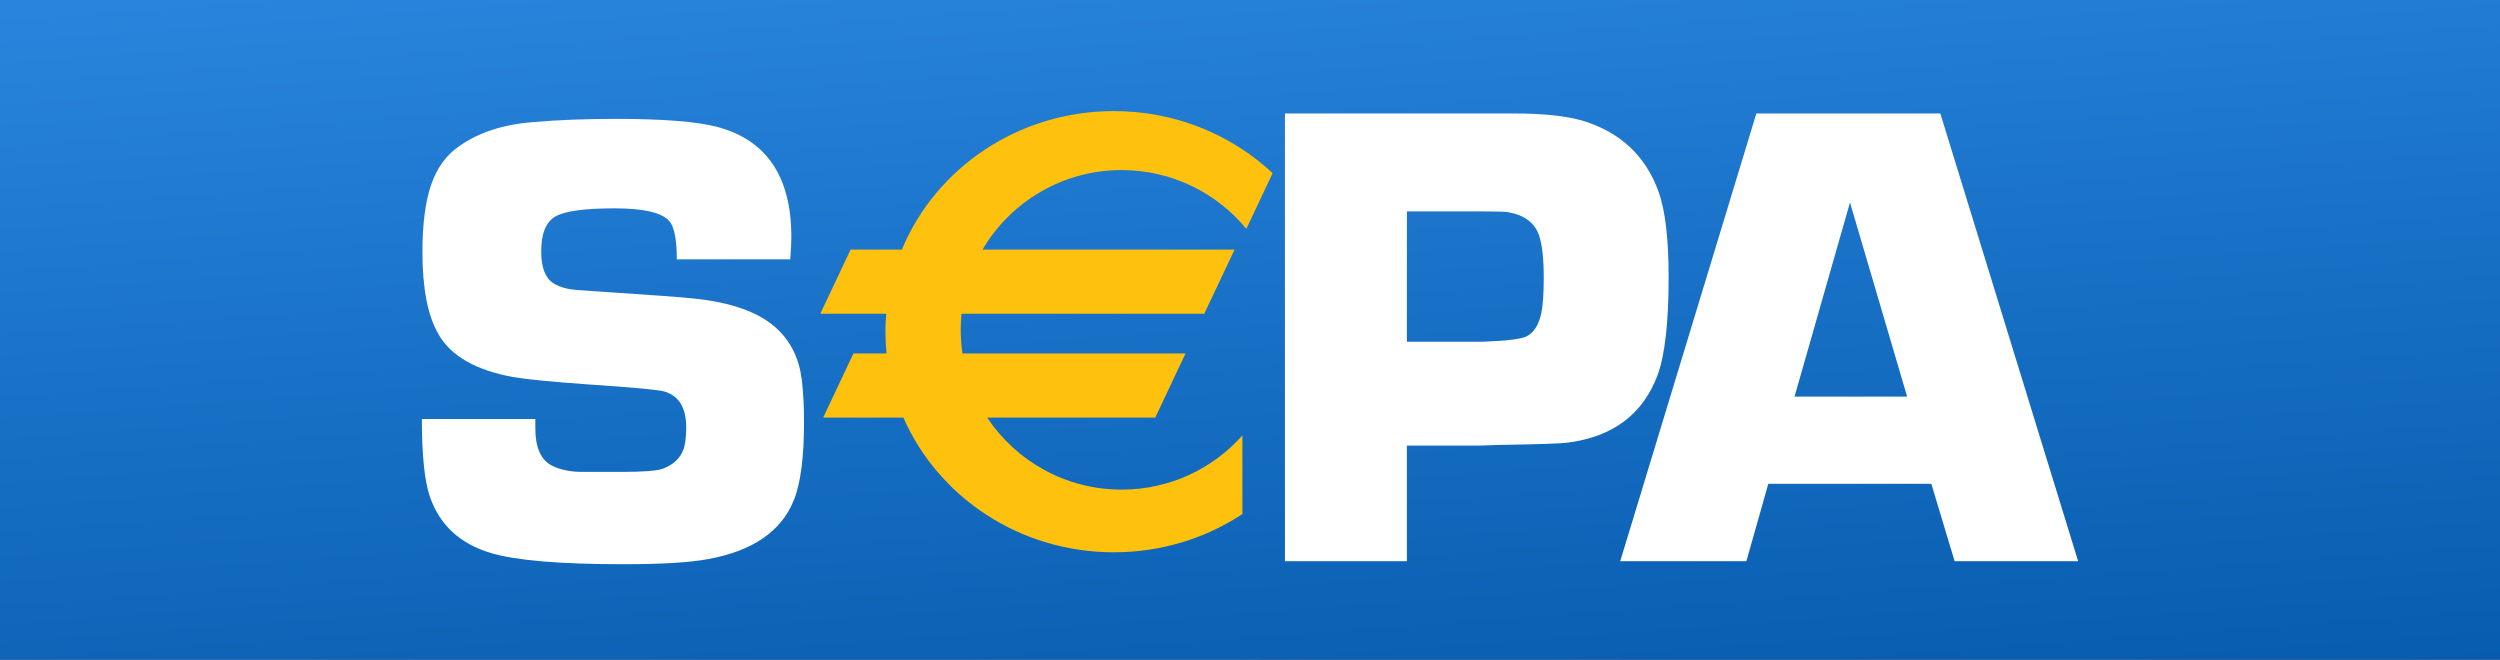
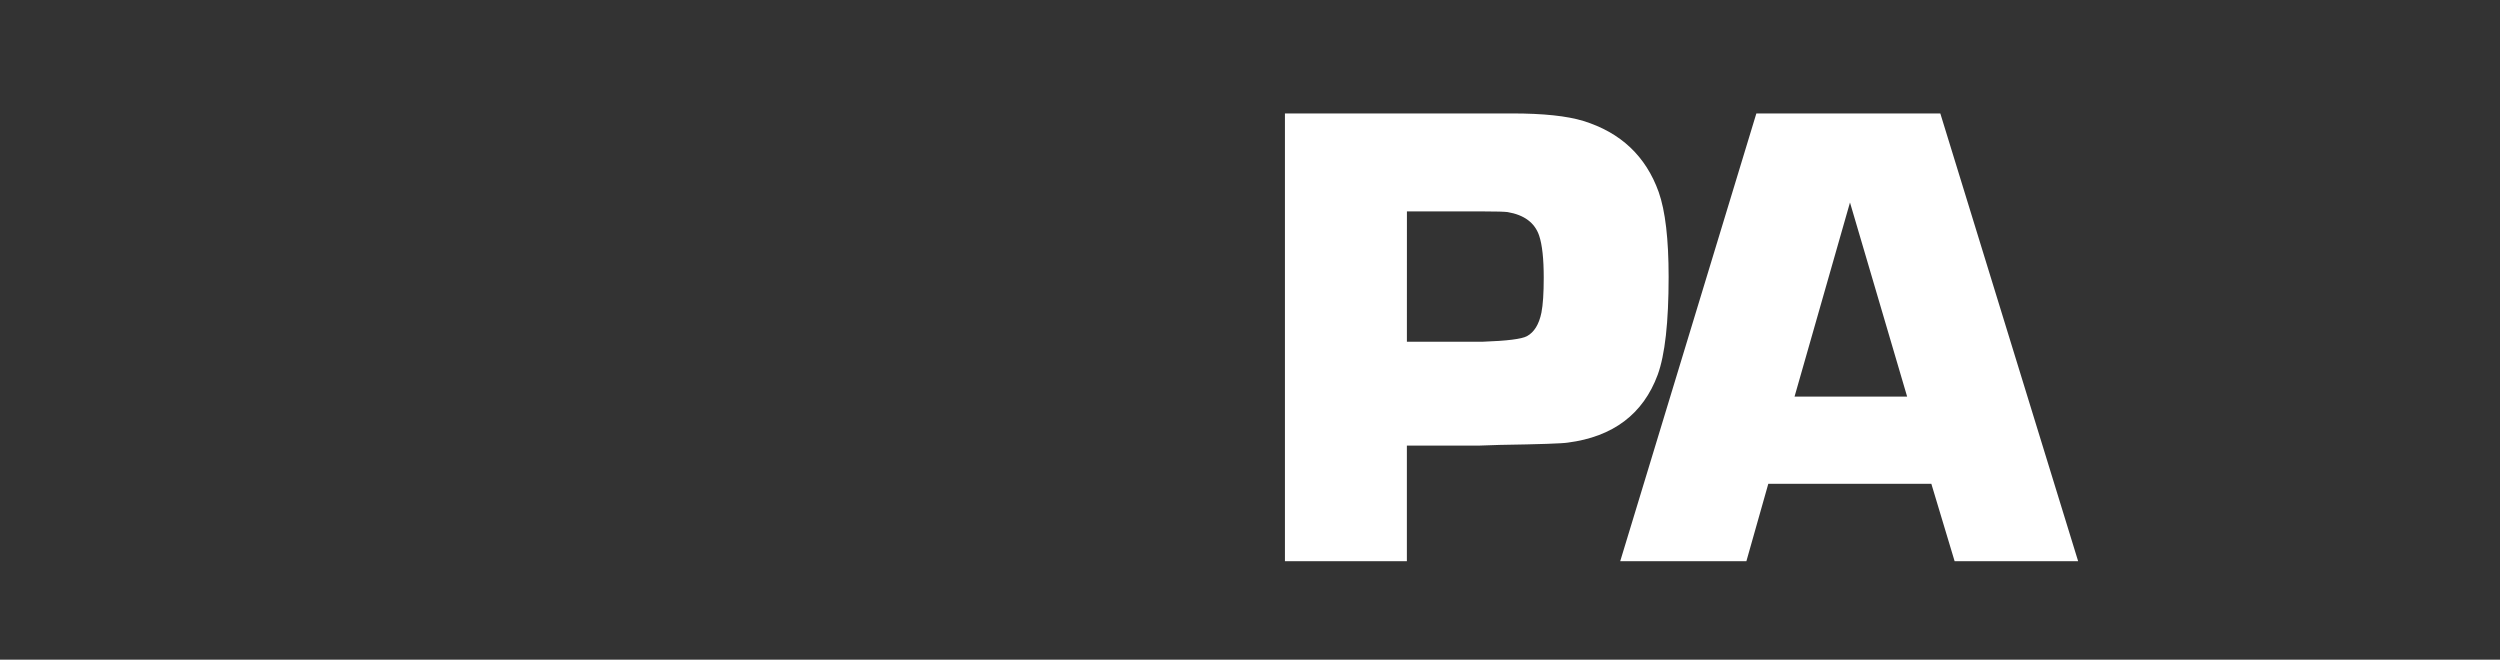
<svg xmlns="http://www.w3.org/2000/svg" xmlns:ns1="http://sodipodi.sourceforge.net/DTD/sodipodi-0.dtd" xmlns:ns2="http://www.inkscape.org/namespaces/inkscape" viewBox="0 0 160 42.22" fill="none" version="1.1" id="svg19" ns1:docname="sepa.svg" ns2:version="1.2.1 (9c6d41e4, 2022-07-14)">
  <rect x="0" y="0" width="160" height="42.22" fill="#333333" stroke="none" />
  <ns1:namedview id="namedview21" pagecolor="#ffffff" bordercolor="#000000" borderopacity="0.25" ns2:showpageshadow="2" ns2:pageopacity="0.0" ns2:pagecheckerboard="0" ns2:deskcolor="#d1d1d1" showgrid="false" ns2:zoom="6.41875" ns2:cx="47.439143" ns2:cy="21.265823" ns2:window-width="1262" ns2:window-height="1359" ns2:window-x="1284" ns2:window-y="39" ns2:window-maximized="0" ns2:current-layer="svg19" />
-   <rect y="0" width="160" height="42.22" fill="url(#paint0_linear_617_328)" id="rect2" style="fill:url(#paint0_linear_617_328);stroke-width:0.514" x="0" />
-   <path fill-rule="evenodd" clip-rule="evenodd" d="m 50.577,16.596 h -7.261 c 0,-1.177 -0.14,-1.967 -0.418,-2.369 -0.432,-0.596 -1.625,-0.893 -3.576,-0.893 -1.896,0 -3.152,0.171 -3.765,0.514 -0.613,0.344 -0.92,1.093 -0.92,2.245 0,1.043 0.272,1.73 0.817,2.059 0.39,0.234 0.906,0.371 1.548,0.412 l 1.464,0.102 c 3.138,0.206 5.098,0.351 5.88,0.433 2.482,0.247 4.281,0.899 5.397,1.956 0.878,0.824 1.402,1.902 1.569,3.233 0.097,0.796 0.146,1.697 0.146,2.698 0,2.307 -0.223,3.996 -0.669,5.067 -0.808,1.964 -2.624,3.206 -5.451,3.727 -1.184,0.22 -2.995,0.33 -5.431,0.33 -4.067,0 -6.9,-0.239 -8.5,-0.72 -1.964,-0.589 -3.259,-1.782 -3.885,-3.578 C 27.173,30.812 27,29.146 27,26.814 h 7.261 c 0,0.26 0.001,0.459 0.001,0.596 0,1.245 0.362,2.045 1.084,2.401 0.501,0.246 1.105,0.375 1.815,0.39 h 2.67 c 1.362,0 2.232,-0.069 2.606,-0.207 0.668,-0.259 1.106,-0.676 1.315,-1.254 0.111,-0.356 0.166,-0.816 0.166,-1.379 0,-1.262 -0.466,-2.029 -1.397,-2.304 -0.348,-0.109 -1.967,-0.26 -4.856,-0.453 -2.321,-0.164 -3.933,-0.321 -4.835,-0.474 -2.377,-0.439 -3.961,-1.343 -4.752,-2.715 -0.695,-1.166 -1.042,-2.929 -1.042,-5.288 0,-1.797 0.188,-3.237 0.563,-4.321 0.376,-1.084 0.981,-1.907 1.817,-2.469 1.224,-0.864 2.79,-1.371 4.696,-1.523 1.587,-0.137 3.346,-0.206 5.282,-0.206 3.047,0 5.219,0.173 6.514,0.516 3.16,0.839 4.739,3.189 4.739,7.05 0,0.317 -0.023,0.79 -0.07,1.423 z" fill="#ffffff" id="path4" />
  <path fill-rule="evenodd" clip-rule="evenodd" d="m 90.041,21.87 h 4.866 c 1.543,-0.055 2.481,-0.172 2.819,-0.356 0.461,-0.251 0.771,-0.753 0.925,-1.505 0.099,-0.501 0.148,-1.246 0.148,-2.235 0,-1.212 -0.098,-2.111 -0.294,-2.697 -0.281,-0.822 -0.953,-1.322 -2.018,-1.504 -0.21,-0.027 -0.715,-0.042 -1.513,-0.042 h -4.931 z m -7.805,14.045 V 7.26 h 11.375 1.785 1.38 c 1.994,0 3.516,0.161 4.562,0.482 2.392,0.741 3.996,2.256 4.818,4.548 0.424,1.202 0.636,3.013 0.636,5.431 0,2.907 -0.235,4.995 -0.7,6.267 -0.933,2.515 -2.853,3.963 -5.752,4.339 -0.34,0.056 -1.791,0.107 -4.351,0.147 l -1.295,0.043 h -4.654 v 7.398 z" fill="#ffffff" id="path6" />
  <path fill-rule="evenodd" clip-rule="evenodd" d="m 122.056,25.381 -3.657,-12.421 -3.548,12.421 z m 1.55,5.583 h -10.435 l -1.402,4.952 h -8.075 L 112.407,7.26 H 124.18 L 133,35.915 h -7.905 z" fill="#ffffff" id="path8" />
-   <path fill-rule="evenodd" clip-rule="evenodd" d="m 71.786,10.886 c 3.219,0 6.092,1.465 7.981,3.76 l 1.682,-3.564 C 78.817,8.625 75.237,7.11 71.287,7.11 c -6.15,0 -11.411,3.67 -13.569,8.865 h -3.281 l -1.937,4.104 h 4.22 c -0.032,0.381 -0.052,0.762 -0.052,1.15 0,0.47 0.025,0.935 0.072,1.394 h -2.121 l -1.937,4.105 h 5.136 c 2.22,5.064 7.415,8.619 13.469,8.619 3.051,0 5.881,-0.903 8.225,-2.446 v -5.031 c -1.887,2.123 -4.648,3.465 -7.726,3.465 -3.598,0 -6.763,-1.833 -8.605,-4.607 h 10.755 l 1.937,-4.105 H 61.599 c -0.073,-0.494 -0.113,-0.999 -0.113,-1.513 0,-0.348 0.018,-0.692 0.052,-1.032 h 15.536 l 1.937,-4.104 H 62.881 c 1.784,-3.042 5.103,-5.089 8.905,-5.089 z" fill="#fec10e" id="path10" />
  <defs id="defs17">
    <linearGradient id="paint0_linear_617_328" x1="-12" y1="-104" x2="96.903" y2="285.4" gradientUnits="userSpaceOnUse" gradientTransform="matrix(1,0,0,0.264,0,-1.7721924e-5)">
      <stop offset="0.057" stop-color="#3795F0" id="stop12" />
      <stop offset="0.841" stop-color="#0054A5" id="stop14" />
    </linearGradient>
  </defs>
</svg>